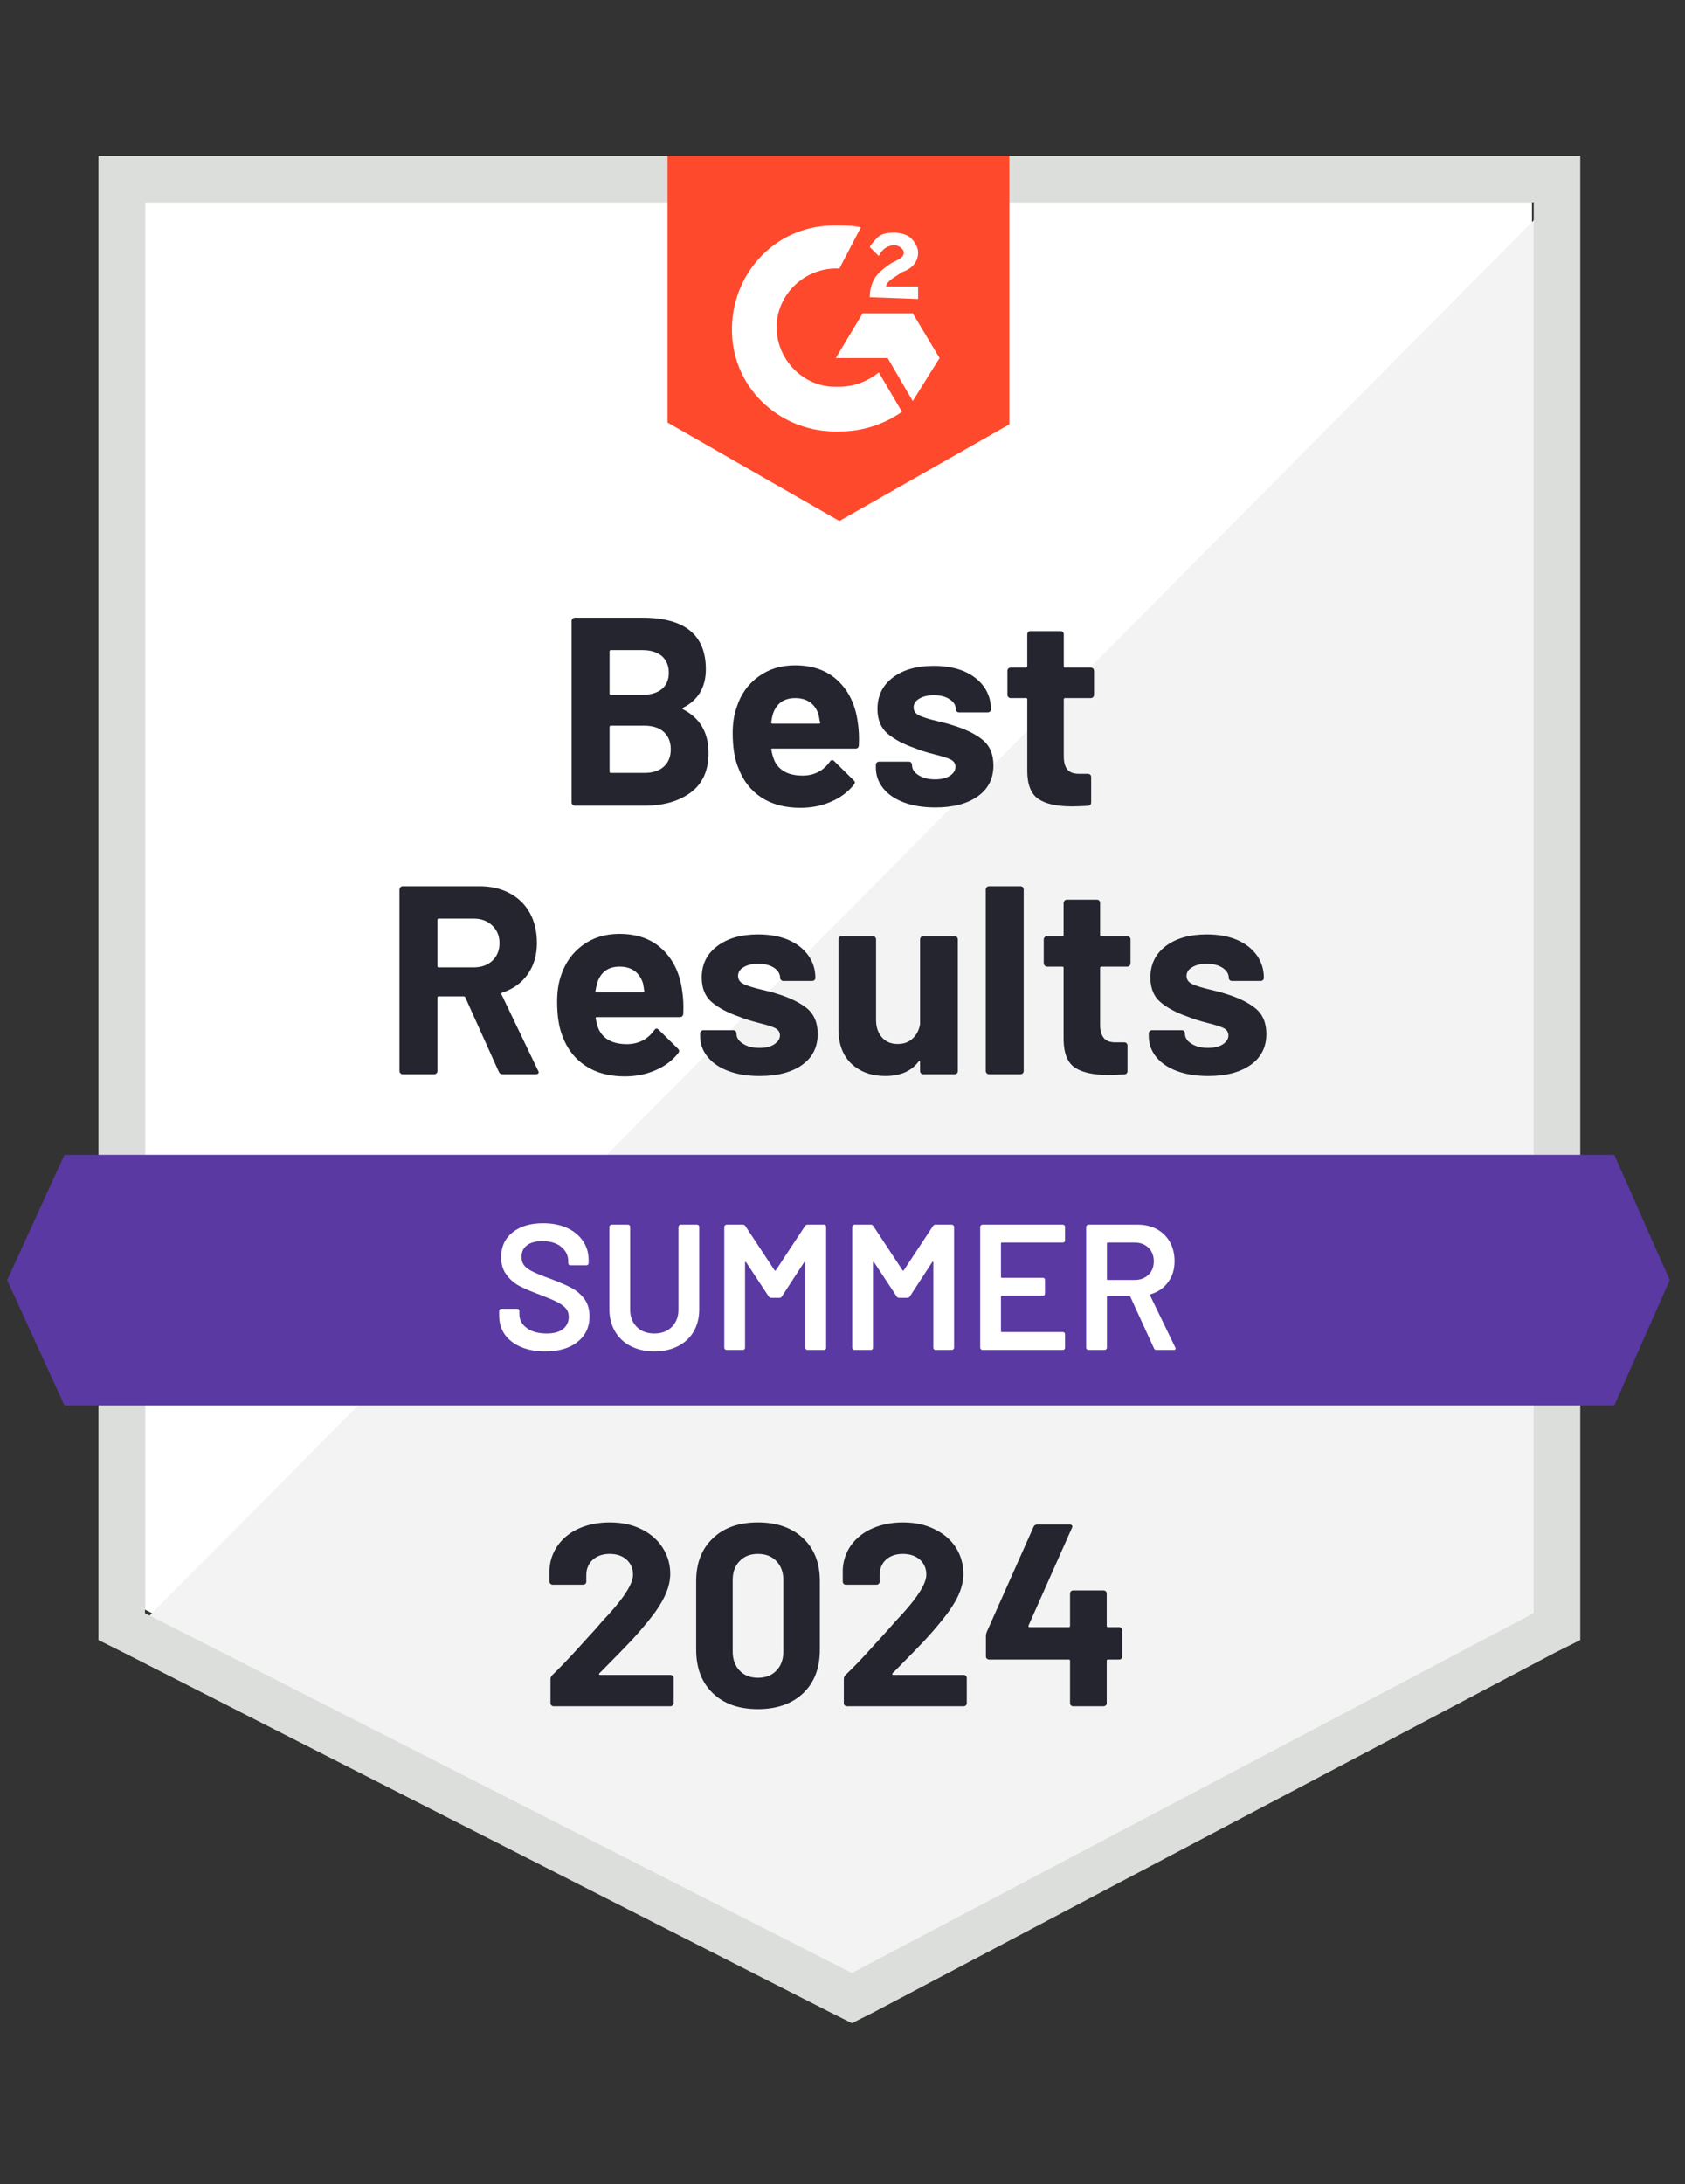
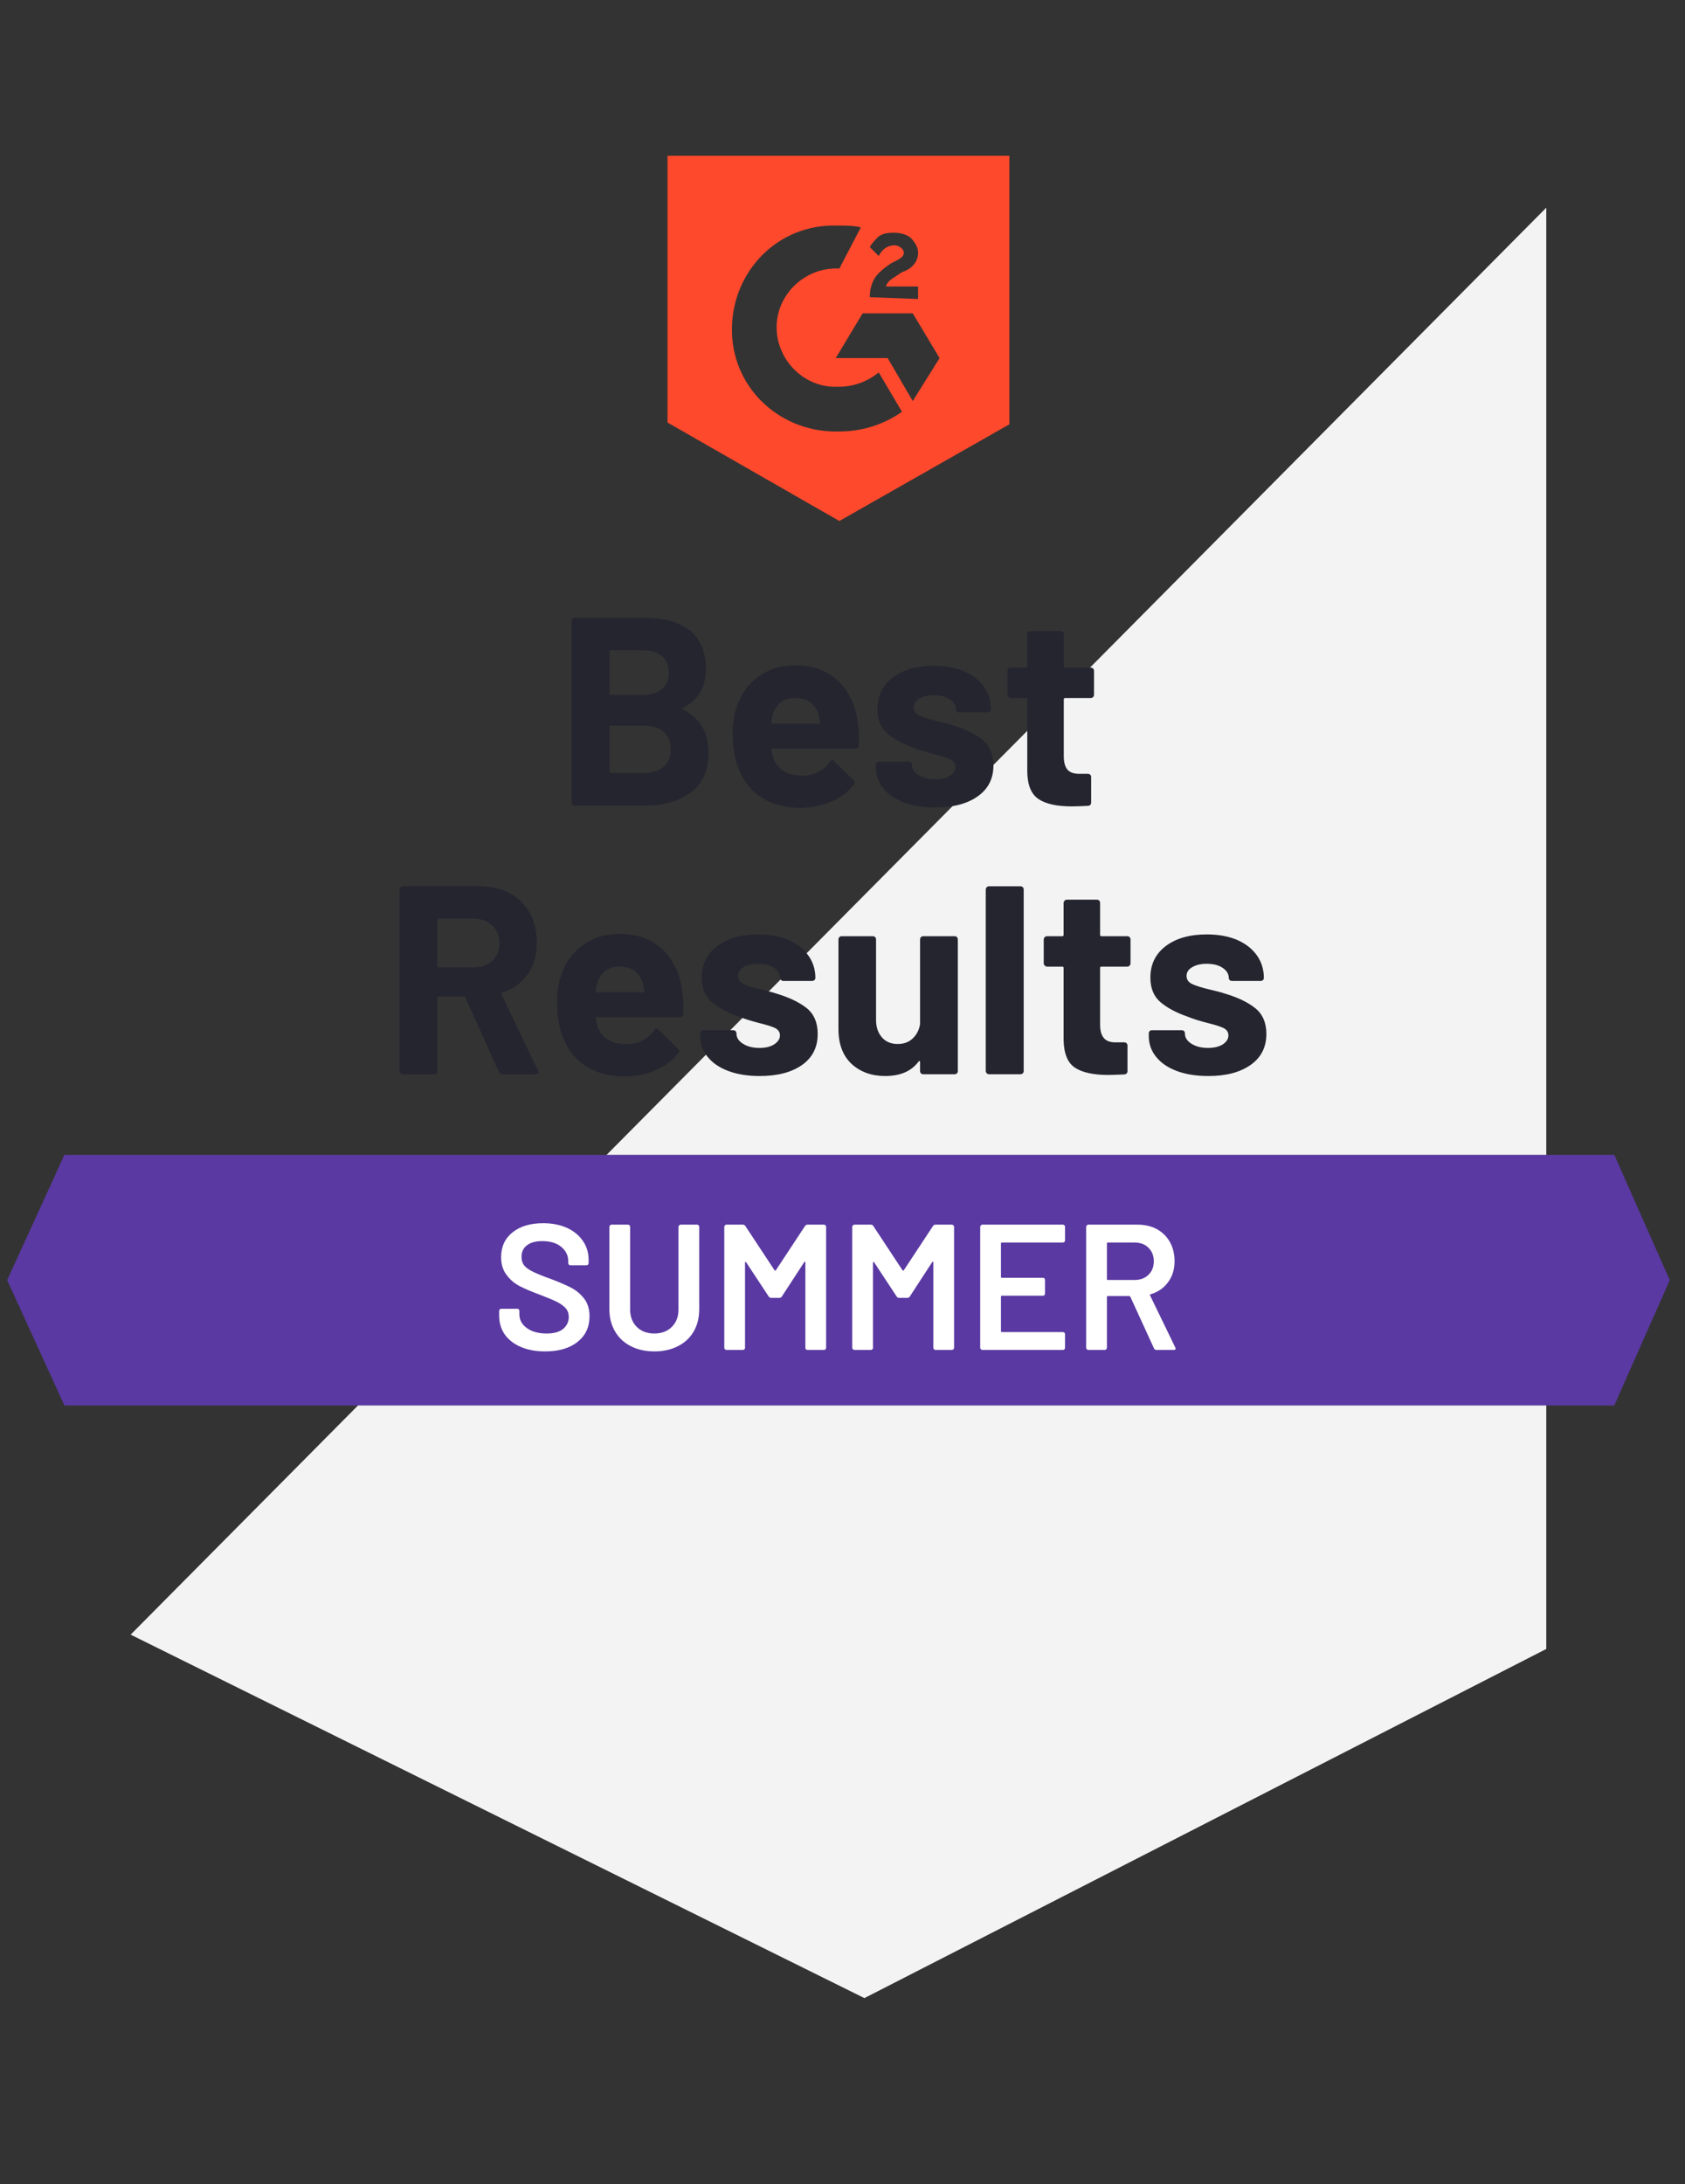
<svg xmlns="http://www.w3.org/2000/svg" width="142" height="184" viewBox="0 0 142 184" fill="none">
  <rect x="0" y="0" width="142" height="184" fill="#333333" stroke="none" />
  <g clip-path="url(#clip0_9989_81957)">
-     <path d="M12.217 135.587L71.791 165.901L129.102 135.587V17.043H12.217V135.587Z" fill="white" />
-     <path d="M130.309 17.495L11.01 137.698L72.846 168.315L130.309 138.905V17.495Z" fill="#F2F3F2" />
-     <path d="M8.296 56.557V138.151L10.407 139.206L69.981 169.521L71.791 170.426L73.601 169.521L131.063 139.206L133.174 138.151V13.121H8.296V56.557ZM12.217 135.888V17.042H129.253V135.888L71.791 166.203L12.217 135.888Z" fill="#DCDEDC" />
+     <path d="M130.309 17.495L11.01 137.698L72.846 168.315L130.309 138.905Z" fill="#F2F3F2" />
    <path d="M70.735 19.003C71.338 19.003 71.942 19.003 72.545 19.154L70.735 22.623C68.02 22.472 65.607 24.583 65.456 27.298C65.305 30.013 67.417 32.426 70.132 32.577H70.735C71.942 32.577 73.148 32.124 74.053 31.37L76.014 34.688C74.505 35.744 72.696 36.347 70.735 36.347C65.909 36.498 61.837 32.879 61.686 28.052C61.535 23.226 65.155 19.154 69.981 19.003H70.735ZM76.919 26.393L79.181 30.164L76.919 33.783L74.807 30.164H70.433L72.696 26.393H76.919ZM73.299 25.036C73.299 24.433 73.45 23.829 73.751 23.377C74.053 22.924 74.656 22.472 75.109 22.17L75.41 22.02C76.014 21.718 76.165 21.567 76.165 21.265C76.165 20.964 75.712 20.662 75.41 20.662C74.807 20.662 74.355 20.964 74.053 21.567L73.299 20.813C73.45 20.511 73.751 20.21 74.053 19.908C74.505 19.606 74.958 19.606 75.41 19.606C75.863 19.606 76.466 19.757 76.768 20.059C77.07 20.36 77.371 20.813 77.371 21.265C77.371 22.02 76.919 22.623 76.014 22.924L75.561 23.226C75.109 23.528 74.807 23.678 74.656 24.131H77.371V25.187L73.299 25.036ZM70.735 43.888L85.063 35.744V13.121H56.256V35.593L70.735 43.888Z" fill="#FF492C" />
    <path d="M136.04 97.279H5.43L0.604 107.836L5.43 118.394H136.04L140.715 107.836L136.04 97.279Z" fill="#5A39A2" />
    <path d="M42.35 90.492C42.2 90.492 42.094 90.421 42.034 90.281L39.214 84.022C39.183 83.961 39.138 83.931 39.078 83.931H36.966C36.896 83.931 36.861 83.971 36.861 84.052V90.22C36.861 90.301 36.836 90.366 36.785 90.416C36.725 90.467 36.66 90.492 36.589 90.492H33.935C33.864 90.492 33.804 90.467 33.754 90.416C33.694 90.366 33.663 90.301 33.663 90.22V74.927C33.663 74.857 33.694 74.791 33.754 74.731C33.804 74.681 33.864 74.656 33.935 74.656H40.405C41.37 74.656 42.22 74.852 42.954 75.244C43.688 75.636 44.256 76.194 44.658 76.918C45.05 77.642 45.246 78.481 45.246 79.437C45.246 80.462 44.99 81.337 44.477 82.061C43.964 82.795 43.25 83.313 42.336 83.614C42.255 83.644 42.23 83.695 42.26 83.765L45.337 90.175C45.377 90.235 45.397 90.281 45.397 90.311C45.397 90.431 45.312 90.492 45.141 90.492H42.35ZM36.966 77.385C36.896 77.385 36.861 77.426 36.861 77.506V81.382C36.861 81.453 36.896 81.488 36.966 81.488H39.937C40.571 81.488 41.089 81.302 41.491 80.93C41.893 80.548 42.094 80.055 42.094 79.452C42.094 78.849 41.893 78.356 41.491 77.974C41.089 77.582 40.571 77.385 39.937 77.385H36.966ZM57.493 83.479C57.583 84.052 57.614 84.69 57.583 85.394C57.563 85.585 57.463 85.681 57.282 85.681H50.299C50.208 85.681 50.178 85.716 50.208 85.786C50.248 86.088 50.329 86.389 50.45 86.691C50.842 87.536 51.641 87.958 52.848 87.958C53.813 87.948 54.577 87.556 55.14 86.782C55.2 86.691 55.266 86.646 55.336 86.646C55.386 86.646 55.442 86.676 55.502 86.736L57.131 88.335C57.201 88.415 57.236 88.486 57.236 88.546C57.236 88.576 57.206 88.637 57.146 88.727C56.653 89.35 56.015 89.828 55.23 90.16C54.446 90.502 53.587 90.673 52.651 90.673C51.355 90.673 50.258 90.381 49.364 89.798C48.459 89.205 47.81 88.38 47.418 87.325C47.106 86.57 46.95 85.585 46.95 84.368C46.95 83.534 47.061 82.8 47.282 82.166C47.634 81.101 48.243 80.251 49.107 79.618C49.972 78.984 51.003 78.668 52.199 78.668C53.707 78.668 54.919 79.105 55.834 79.98C56.749 80.854 57.302 82.021 57.493 83.479ZM52.214 81.427C51.269 81.427 50.646 81.87 50.344 82.755C50.284 82.956 50.228 83.197 50.178 83.479C50.178 83.549 50.218 83.584 50.299 83.584H54.205C54.295 83.584 54.326 83.549 54.295 83.479C54.225 83.046 54.19 82.835 54.19 82.845C54.049 82.393 53.813 82.041 53.481 81.789C53.139 81.548 52.717 81.427 52.214 81.427ZM64.023 90.642C63.018 90.642 62.138 90.502 61.384 90.22C60.63 89.939 60.047 89.542 59.635 89.029C59.212 88.516 59.001 87.933 59.001 87.279V87.053C59.001 86.983 59.031 86.917 59.092 86.857C59.142 86.807 59.202 86.782 59.273 86.782H61.791C61.862 86.782 61.927 86.807 61.987 86.857C62.038 86.917 62.063 86.983 62.063 87.053V87.068C62.063 87.41 62.249 87.697 62.621 87.928C62.983 88.159 63.445 88.275 64.008 88.275C64.521 88.275 64.933 88.174 65.245 87.973C65.567 87.762 65.728 87.51 65.728 87.219C65.728 86.948 65.592 86.741 65.32 86.601C65.049 86.47 64.602 86.329 63.978 86.178C63.274 85.997 62.716 85.821 62.304 85.65C61.339 85.319 60.57 84.911 59.996 84.429C59.423 83.946 59.137 83.252 59.137 82.347C59.137 81.231 59.574 80.347 60.449 79.693C61.314 79.04 62.46 78.713 63.888 78.713C64.853 78.713 65.697 78.864 66.421 79.165C67.145 79.477 67.708 79.914 68.111 80.477C68.513 81.03 68.714 81.664 68.714 82.378C68.714 82.448 68.689 82.508 68.638 82.559C68.578 82.609 68.513 82.634 68.442 82.634H66.014C65.944 82.634 65.883 82.609 65.833 82.559C65.773 82.508 65.743 82.448 65.743 82.378C65.743 82.046 65.577 81.764 65.245 81.533C64.903 81.302 64.451 81.186 63.888 81.186C63.395 81.186 62.988 81.282 62.666 81.473C62.354 81.654 62.198 81.9 62.198 82.212C62.198 82.513 62.354 82.74 62.666 82.89C62.968 83.041 63.48 83.202 64.204 83.373L64.777 83.509C64.989 83.559 65.215 83.624 65.456 83.705C66.522 84.027 67.367 84.434 67.99 84.927C68.603 85.429 68.91 86.153 68.91 87.098C68.91 88.214 68.472 89.084 67.598 89.707C66.713 90.331 65.522 90.642 64.023 90.642ZM77.537 79.135C77.537 79.065 77.562 78.999 77.612 78.939C77.662 78.889 77.728 78.864 77.808 78.864H80.448C80.528 78.864 80.593 78.889 80.644 78.939C80.694 78.999 80.719 79.065 80.719 79.135V90.22C80.719 90.301 80.694 90.366 80.644 90.416C80.593 90.467 80.528 90.492 80.448 90.492H77.808C77.728 90.492 77.662 90.467 77.612 90.416C77.562 90.366 77.537 90.301 77.537 90.22V89.451C77.537 89.411 77.522 89.386 77.492 89.376C77.461 89.366 77.431 89.386 77.401 89.436C76.798 90.24 75.863 90.642 74.596 90.642C73.45 90.642 72.504 90.301 71.76 89.617C71.026 88.923 70.659 87.948 70.659 86.691V79.135C70.659 79.065 70.684 78.999 70.735 78.939C70.785 78.889 70.85 78.864 70.931 78.864H73.555C73.626 78.864 73.691 78.889 73.751 78.939C73.802 78.999 73.827 79.065 73.827 79.135V85.907C73.827 86.51 73.987 86.998 74.309 87.37C74.631 87.752 75.078 87.943 75.651 87.943C76.174 87.943 76.597 87.787 76.918 87.475C77.25 87.164 77.456 86.761 77.537 86.269V79.135ZM83.343 90.492C83.273 90.492 83.213 90.467 83.162 90.416C83.102 90.366 83.072 90.301 83.072 90.22V74.927C83.072 74.857 83.102 74.791 83.162 74.731C83.213 74.681 83.273 74.656 83.343 74.656H85.998C86.068 74.656 86.133 74.681 86.194 74.731C86.244 74.791 86.269 74.857 86.269 74.927V90.22C86.269 90.301 86.244 90.366 86.194 90.416C86.133 90.467 86.068 90.492 85.998 90.492H83.343ZM95.273 81.156C95.273 81.226 95.248 81.287 95.198 81.337C95.137 81.397 95.072 81.427 95.002 81.427H92.83C92.749 81.427 92.709 81.463 92.709 81.533V86.329C92.709 86.822 92.815 87.194 93.026 87.445C93.227 87.686 93.554 87.807 94.006 87.807H94.745C94.826 87.807 94.891 87.832 94.941 87.882C94.992 87.933 95.017 87.998 95.017 88.079V90.22C95.017 90.391 94.926 90.487 94.745 90.507C94.112 90.537 93.659 90.552 93.388 90.552C92.141 90.552 91.206 90.346 90.583 89.934C89.969 89.522 89.653 88.742 89.632 87.596V81.533C89.632 81.463 89.597 81.427 89.527 81.427H88.23C88.159 81.427 88.099 81.397 88.049 81.337C87.989 81.287 87.958 81.226 87.958 81.156V79.135C87.958 79.065 87.989 78.999 88.049 78.939C88.099 78.889 88.159 78.864 88.23 78.864H89.527C89.597 78.864 89.632 78.823 89.632 78.743V76.058C89.632 75.988 89.663 75.922 89.723 75.862C89.773 75.812 89.834 75.787 89.904 75.787H92.438C92.518 75.787 92.584 75.812 92.634 75.862C92.684 75.922 92.709 75.988 92.709 76.058V78.743C92.709 78.823 92.749 78.864 92.83 78.864H95.002C95.072 78.864 95.137 78.889 95.198 78.939C95.248 78.999 95.273 79.065 95.273 79.135V81.156ZM101.834 90.642C100.818 90.642 99.933 90.502 99.179 90.22C98.425 89.939 97.842 89.542 97.43 89.029C97.018 88.516 96.811 87.933 96.811 87.279V87.053C96.811 86.983 96.837 86.917 96.887 86.857C96.937 86.807 97.003 86.782 97.083 86.782H99.587C99.667 86.782 99.732 86.807 99.783 86.857C99.833 86.917 99.858 86.983 99.858 87.053V87.068C99.858 87.41 100.044 87.697 100.416 87.928C100.788 88.159 101.251 88.275 101.804 88.275C102.316 88.275 102.734 88.174 103.055 87.973C103.367 87.762 103.523 87.51 103.523 87.219C103.523 86.948 103.387 86.741 103.116 86.601C102.844 86.47 102.402 86.329 101.789 86.178C101.075 85.997 100.517 85.821 100.114 85.65C99.149 85.319 98.38 84.911 97.807 84.429C97.234 83.946 96.947 83.252 96.947 82.347C96.947 81.231 97.38 80.347 98.244 79.693C99.109 79.04 100.26 78.713 101.698 78.713C102.663 78.713 103.508 78.864 104.232 79.165C104.956 79.477 105.519 79.914 105.921 80.477C106.313 81.03 106.509 81.664 106.509 82.378C106.509 82.448 106.484 82.508 106.434 82.559C106.384 82.609 106.318 82.634 106.238 82.634H103.825C103.744 82.634 103.679 82.609 103.629 82.559C103.578 82.508 103.553 82.448 103.553 82.378C103.553 82.046 103.382 81.764 103.04 81.533C102.699 81.302 102.251 81.186 101.698 81.186C101.195 81.186 100.788 81.282 100.476 81.473C100.155 81.654 99.994 81.9 99.994 82.212C99.994 82.513 100.15 82.74 100.461 82.89C100.773 83.041 101.291 83.202 102.015 83.373C102.176 83.413 102.362 83.459 102.573 83.509C102.784 83.559 103.01 83.624 103.252 83.705C104.327 84.027 105.172 84.434 105.785 84.927C106.409 85.429 106.72 86.153 106.72 87.098C106.72 88.214 106.278 89.084 105.393 89.707C104.508 90.331 103.322 90.642 101.834 90.642ZM57.568 59.619C57.478 59.659 57.478 59.704 57.568 59.755C58.996 60.489 59.71 61.715 59.71 63.435C59.71 64.903 59.212 66.009 58.217 66.753C57.221 67.497 55.919 67.869 54.31 67.869H48.444C48.373 67.869 48.313 67.844 48.263 67.793C48.202 67.743 48.172 67.678 48.172 67.597V52.304C48.172 52.234 48.202 52.169 48.263 52.108C48.313 52.058 48.373 52.033 48.444 52.033H54.13C57.699 52.033 59.484 53.481 59.484 56.376C59.484 57.885 58.845 58.965 57.568 59.619ZM51.475 54.763C51.405 54.763 51.37 54.803 51.37 54.883V58.412C51.37 58.493 51.405 58.533 51.475 58.533H54.13C54.833 58.533 55.386 58.367 55.789 58.035C56.171 57.703 56.362 57.251 56.362 56.678C56.362 56.085 56.171 55.617 55.789 55.275C55.386 54.934 54.833 54.763 54.13 54.763H51.475ZM54.31 65.109C55.004 65.109 55.547 64.933 55.939 64.581C56.331 64.229 56.528 63.741 56.528 63.118C56.528 62.505 56.331 62.017 55.939 61.655C55.547 61.303 54.994 61.127 54.28 61.127H51.475C51.405 61.127 51.37 61.167 51.37 61.248V64.988C51.37 65.069 51.405 65.109 51.475 65.109H54.31ZM72.288 60.856C72.379 61.429 72.409 62.067 72.379 62.771C72.369 62.962 72.273 63.058 72.092 63.058H65.094C65.004 63.058 64.974 63.093 65.004 63.163C65.054 63.465 65.139 63.767 65.26 64.068C65.652 64.913 66.451 65.335 67.658 65.335C68.623 65.325 69.382 64.933 69.936 64.159C69.996 64.068 70.066 64.023 70.147 64.023C70.187 64.023 70.237 64.053 70.297 64.113L71.926 65.712C72.007 65.793 72.047 65.863 72.047 65.923C72.047 65.953 72.017 66.014 71.956 66.104C71.454 66.728 70.81 67.205 70.026 67.537C69.252 67.879 68.392 68.05 67.447 68.05C66.15 68.05 65.054 67.758 64.159 67.175C63.264 66.582 62.621 65.757 62.229 64.702C61.907 63.947 61.746 62.962 61.746 61.745C61.746 60.911 61.862 60.177 62.093 59.544C62.435 58.478 63.043 57.628 63.918 56.995C64.782 56.361 65.808 56.044 66.995 56.044C68.503 56.044 69.714 56.482 70.629 57.357C71.544 58.231 72.097 59.398 72.288 60.856ZM67.025 58.804C66.07 58.804 65.441 59.247 65.139 60.132C65.079 60.333 65.029 60.574 64.989 60.856C64.989 60.926 65.024 60.961 65.094 60.961H69.016C69.106 60.961 69.136 60.926 69.106 60.856C69.025 60.423 68.985 60.212 68.985 60.222C68.855 59.77 68.618 59.418 68.276 59.166C67.935 58.925 67.517 58.804 67.025 58.804ZM78.834 68.02C77.818 68.02 76.933 67.879 76.179 67.597C75.425 67.316 74.842 66.919 74.43 66.406C74.018 65.893 73.811 65.31 73.811 64.656V64.43C73.811 64.36 73.837 64.294 73.887 64.234C73.937 64.184 74.003 64.159 74.083 64.159H76.587C76.667 64.159 76.732 64.184 76.783 64.234C76.833 64.294 76.858 64.36 76.858 64.43V64.445C76.858 64.787 77.044 65.074 77.416 65.305C77.788 65.536 78.251 65.652 78.804 65.652C79.316 65.652 79.734 65.551 80.055 65.35C80.367 65.139 80.523 64.888 80.523 64.596C80.523 64.325 80.387 64.118 80.116 63.978C79.844 63.847 79.402 63.706 78.789 63.555C78.075 63.374 77.517 63.198 77.115 63.028C76.149 62.696 75.38 62.288 74.807 61.806C74.234 61.323 73.947 60.629 73.947 59.724C73.947 58.608 74.38 57.724 75.244 57.07C76.109 56.416 77.26 56.09 78.698 56.09C79.663 56.09 80.508 56.241 81.232 56.542C81.956 56.854 82.519 57.291 82.921 57.854C83.313 58.407 83.509 59.041 83.509 59.755C83.509 59.825 83.484 59.885 83.434 59.936C83.384 59.986 83.318 60.011 83.238 60.011H80.825C80.744 60.011 80.679 59.986 80.629 59.936C80.578 59.885 80.553 59.825 80.553 59.755C80.553 59.423 80.382 59.141 80.04 58.91C79.698 58.679 79.251 58.563 78.698 58.563C78.195 58.563 77.788 58.659 77.476 58.85C77.155 59.031 76.994 59.277 76.994 59.589C76.994 59.89 77.15 60.117 77.461 60.267C77.773 60.418 78.291 60.579 79.015 60.75C79.176 60.79 79.362 60.836 79.573 60.886C79.784 60.936 80.01 61.002 80.251 61.082C81.327 61.404 82.172 61.811 82.785 62.303C83.409 62.806 83.72 63.53 83.72 64.475C83.72 65.591 83.278 66.461 82.393 67.085C81.508 67.708 80.322 68.02 78.834 68.02ZM92.197 58.533C92.197 58.603 92.171 58.664 92.121 58.714C92.071 58.774 92.005 58.804 91.925 58.804H89.753C89.683 58.804 89.648 58.84 89.648 58.91V63.706C89.648 64.199 89.748 64.571 89.949 64.822C90.15 65.064 90.482 65.184 90.945 65.184H91.684C91.754 65.184 91.819 65.209 91.88 65.26C91.93 65.31 91.955 65.375 91.955 65.456V67.597C91.955 67.768 91.865 67.864 91.684 67.884C91.05 67.914 90.598 67.929 90.326 67.929C89.07 67.929 88.134 67.723 87.521 67.311C86.898 66.898 86.581 66.119 86.571 64.973V58.91C86.571 58.84 86.531 58.804 86.45 58.804H85.168C85.088 58.804 85.022 58.774 84.972 58.714C84.922 58.664 84.897 58.603 84.897 58.533V56.512C84.897 56.442 84.922 56.376 84.972 56.316C85.022 56.266 85.088 56.241 85.168 56.241H86.45C86.531 56.241 86.571 56.2 86.571 56.12V53.435C86.571 53.365 86.596 53.3 86.646 53.239C86.697 53.189 86.762 53.164 86.842 53.164H89.376C89.447 53.164 89.512 53.189 89.572 53.239C89.623 53.3 89.648 53.365 89.648 53.435V56.12C89.648 56.2 89.683 56.241 89.753 56.241H91.925C92.005 56.241 92.071 56.266 92.121 56.316C92.171 56.376 92.197 56.442 92.197 56.512V58.533Z" fill="#252530" />
    <path d="M45.94 113.839C45.156 113.839 44.472 113.713 43.889 113.462C43.306 113.21 42.853 112.858 42.532 112.406C42.22 111.953 42.064 111.421 42.064 110.807V110.43C42.064 110.38 42.084 110.335 42.124 110.294C42.155 110.264 42.195 110.249 42.245 110.249H43.587C43.638 110.249 43.683 110.264 43.723 110.294C43.753 110.335 43.769 110.38 43.769 110.43V110.717C43.769 111.179 43.975 111.561 44.387 111.863C44.799 112.175 45.362 112.331 46.076 112.331C46.689 112.331 47.152 112.2 47.464 111.938C47.775 111.677 47.931 111.34 47.931 110.928C47.931 110.646 47.846 110.405 47.675 110.204C47.504 110.013 47.263 109.837 46.951 109.676C46.629 109.515 46.151 109.314 45.518 109.073C44.804 108.811 44.226 108.565 43.784 108.334C43.341 108.103 42.974 107.786 42.683 107.384C42.381 106.992 42.23 106.499 42.23 105.906C42.23 105.021 42.552 104.322 43.195 103.809C43.839 103.296 44.699 103.04 45.774 103.04C46.529 103.04 47.197 103.171 47.78 103.432C48.353 103.694 48.801 104.061 49.123 104.533C49.444 104.996 49.605 105.534 49.605 106.147V106.403C49.605 106.454 49.585 106.499 49.545 106.539C49.515 106.569 49.474 106.584 49.424 106.584H48.067C48.017 106.584 47.976 106.569 47.946 106.539C47.906 106.499 47.886 106.454 47.886 106.403V106.237C47.886 105.765 47.695 105.368 47.313 105.046C46.921 104.714 46.383 104.548 45.699 104.548C45.146 104.548 44.719 104.664 44.417 104.895C44.105 105.126 43.95 105.453 43.95 105.875C43.95 106.177 44.03 106.423 44.191 106.614C44.352 106.806 44.593 106.976 44.915 107.127C45.236 107.288 45.734 107.489 46.408 107.731C47.122 108.002 47.695 108.248 48.127 108.47C48.55 108.691 48.916 108.997 49.228 109.39C49.53 109.792 49.681 110.289 49.681 110.883C49.681 111.788 49.344 112.506 48.67 113.039C48.007 113.572 47.097 113.839 45.94 113.839ZM55.14 113.839C54.396 113.839 53.738 113.693 53.164 113.401C52.591 113.11 52.149 112.698 51.837 112.165C51.516 111.622 51.355 110.998 51.355 110.294V103.342C51.355 103.291 51.375 103.251 51.415 103.221C51.445 103.181 51.485 103.161 51.536 103.161H52.923C52.974 103.161 53.019 103.181 53.059 103.221C53.089 103.251 53.104 103.291 53.104 103.342V110.325C53.104 110.918 53.29 111.4 53.662 111.773C54.034 112.145 54.527 112.331 55.14 112.331C55.754 112.331 56.246 112.145 56.618 111.773C56.99 111.4 57.176 110.918 57.176 110.325V103.342C57.176 103.291 57.197 103.251 57.237 103.221C57.267 103.181 57.307 103.161 57.357 103.161H58.745C58.795 103.161 58.84 103.181 58.881 103.221C58.911 103.251 58.926 103.291 58.926 103.342V110.294C58.926 110.998 58.77 111.622 58.458 112.165C58.147 112.698 57.704 113.11 57.131 113.401C56.558 113.693 55.894 113.839 55.14 113.839ZM67.839 103.281C67.89 103.201 67.96 103.161 68.05 103.161H69.438C69.488 103.161 69.534 103.181 69.574 103.221C69.604 103.251 69.619 103.291 69.619 103.342V113.537C69.619 113.587 69.604 113.628 69.574 113.658C69.534 113.698 69.488 113.718 69.438 113.718H68.05C68 113.718 67.955 113.698 67.915 113.658C67.885 113.628 67.87 113.587 67.87 113.537V106.343C67.87 106.313 67.854 106.293 67.824 106.283C67.804 106.273 67.789 106.283 67.779 106.313L65.894 109.209C65.843 109.289 65.773 109.329 65.683 109.329H64.989C64.898 109.329 64.828 109.289 64.778 109.209L62.877 106.328C62.867 106.298 62.847 106.288 62.817 106.298C62.797 106.308 62.787 106.328 62.787 106.358V113.537C62.787 113.587 62.772 113.628 62.742 113.658C62.701 113.698 62.656 113.718 62.606 113.718H61.218C61.168 113.718 61.128 113.698 61.098 113.658C61.057 113.628 61.037 113.587 61.037 113.537V103.342C61.037 103.291 61.057 103.251 61.098 103.221C61.128 103.181 61.168 103.161 61.218 103.161H62.606C62.696 103.161 62.767 103.201 62.817 103.281L65.275 107.007C65.296 107.027 65.316 107.037 65.336 107.037C65.356 107.037 65.371 107.027 65.381 107.007L67.839 103.281ZM78.623 103.281C78.673 103.201 78.744 103.161 78.834 103.161H80.222C80.272 103.161 80.312 103.181 80.342 103.221C80.382 103.251 80.403 103.291 80.403 103.342V113.537C80.403 113.587 80.382 113.628 80.342 113.658C80.312 113.698 80.272 113.718 80.222 113.718H78.834C78.784 113.718 78.744 113.698 78.713 113.658C78.673 113.628 78.653 113.587 78.653 113.537V106.343C78.653 106.313 78.643 106.293 78.623 106.283C78.593 106.273 78.573 106.283 78.563 106.313L76.677 109.209C76.627 109.289 76.557 109.329 76.466 109.329H75.772C75.682 109.329 75.612 109.289 75.561 109.209L73.661 106.328C73.651 106.298 73.636 106.288 73.616 106.298C73.585 106.308 73.57 106.328 73.57 106.358V113.537C73.57 113.587 73.555 113.628 73.525 113.658C73.485 113.698 73.44 113.718 73.389 113.718H72.002C71.952 113.718 71.911 113.698 71.881 113.658C71.841 113.628 71.821 113.587 71.821 113.537V103.342C71.821 103.291 71.841 103.251 71.881 103.221C71.911 103.181 71.952 103.161 72.002 103.161H73.389C73.48 103.161 73.55 103.201 73.601 103.281L76.059 107.007C76.079 107.027 76.099 107.037 76.119 107.037C76.139 107.037 76.154 107.027 76.165 107.007L78.623 103.281ZM89.753 104.488C89.753 104.538 89.738 104.578 89.708 104.609C89.668 104.649 89.623 104.669 89.572 104.669H84.43C84.379 104.669 84.354 104.694 84.354 104.744V107.565C84.354 107.615 84.379 107.64 84.43 107.64H87.883C87.933 107.64 87.979 107.655 88.019 107.685C88.049 107.726 88.064 107.771 88.064 107.821V108.967C88.064 109.018 88.049 109.063 88.019 109.103C87.979 109.133 87.933 109.148 87.883 109.148H84.43C84.379 109.148 84.354 109.173 84.354 109.224V112.134C84.354 112.185 84.379 112.21 84.43 112.21H89.572C89.623 112.21 89.668 112.23 89.708 112.27C89.738 112.3 89.753 112.341 89.753 112.391V113.537C89.753 113.587 89.738 113.628 89.708 113.658C89.668 113.698 89.623 113.718 89.572 113.718H82.785C82.735 113.718 82.695 113.698 82.665 113.658C82.625 113.628 82.605 113.587 82.605 113.537V103.342C82.605 103.291 82.625 103.251 82.665 103.221C82.695 103.181 82.735 103.161 82.785 103.161H89.572C89.623 103.161 89.668 103.181 89.708 103.221C89.738 103.251 89.753 103.291 89.753 103.342V104.488ZM97.46 113.718C97.36 113.718 97.289 113.673 97.249 113.582L95.258 109.239C95.238 109.199 95.208 109.178 95.168 109.178H93.358C93.308 109.178 93.283 109.204 93.283 109.254V113.537C93.283 113.587 93.263 113.628 93.222 113.658C93.192 113.698 93.152 113.718 93.102 113.718H91.714C91.664 113.718 91.624 113.698 91.593 113.658C91.553 113.628 91.533 113.587 91.533 113.537V103.342C91.533 103.291 91.553 103.251 91.593 103.221C91.624 103.181 91.664 103.161 91.714 103.161H95.862C96.475 103.161 97.018 103.286 97.49 103.538C97.963 103.799 98.33 104.161 98.591 104.624C98.853 105.096 98.984 105.634 98.984 106.237C98.984 106.931 98.803 107.519 98.441 108.002C98.089 108.495 97.596 108.837 96.963 109.028C96.942 109.028 96.927 109.038 96.917 109.058C96.907 109.078 96.907 109.098 96.917 109.118L99.044 113.507C99.064 113.547 99.074 113.577 99.074 113.597C99.074 113.678 99.019 113.718 98.908 113.718H97.46ZM93.358 104.669C93.308 104.669 93.283 104.694 93.283 104.744V107.746C93.283 107.796 93.308 107.821 93.358 107.821H95.62C96.103 107.821 96.49 107.675 96.782 107.384C97.083 107.102 97.234 106.725 97.234 106.252C97.234 105.78 97.083 105.398 96.782 105.106C96.49 104.815 96.103 104.669 95.62 104.669H93.358Z" fill="white" />
-     <path d="M50.51 140.956C50.48 140.986 50.47 141.017 50.48 141.047C50.5 141.077 50.53 141.092 50.57 141.092H56.498C56.568 141.092 56.628 141.117 56.679 141.167C56.739 141.218 56.769 141.278 56.769 141.348V143.475C56.769 143.545 56.739 143.606 56.679 143.656C56.628 143.706 56.568 143.731 56.498 143.731H46.664C46.584 143.731 46.518 143.706 46.468 143.656C46.418 143.606 46.393 143.545 46.393 143.475V141.454C46.393 141.323 46.438 141.213 46.529 141.122C47.242 140.428 47.971 139.669 48.715 138.845C49.459 138.02 49.927 137.508 50.118 137.306C50.52 136.824 50.932 136.361 51.355 135.919C52.682 134.451 53.346 133.36 53.346 132.646C53.346 132.133 53.164 131.711 52.803 131.379C52.441 131.057 51.968 130.897 51.385 130.897C50.802 130.897 50.329 131.057 49.967 131.379C49.595 131.711 49.409 132.148 49.409 132.691V133.234C49.409 133.305 49.384 133.365 49.334 133.415C49.283 133.466 49.223 133.491 49.153 133.491H46.574C46.503 133.491 46.443 133.466 46.393 133.415C46.332 133.365 46.302 133.305 46.302 133.234V132.209C46.352 131.424 46.604 130.726 47.056 130.112C47.509 129.509 48.107 129.047 48.851 128.725C49.605 128.403 50.45 128.242 51.385 128.242C52.42 128.242 53.32 128.438 54.084 128.83C54.849 129.212 55.437 129.73 55.849 130.384C56.271 131.047 56.483 131.776 56.483 132.571C56.483 133.184 56.327 133.812 56.015 134.456C55.713 135.099 55.256 135.793 54.643 136.537C54.19 137.1 53.703 137.663 53.18 138.226C52.657 138.779 51.877 139.579 50.842 140.624L50.51 140.956ZM63.873 143.973C62.264 143.973 60.997 143.525 60.072 142.63C59.137 141.736 58.669 140.514 58.669 138.965V133.189C58.669 131.671 59.137 130.469 60.072 129.584C60.997 128.69 62.264 128.242 63.873 128.242C65.471 128.242 66.743 128.69 67.689 129.584C68.624 130.469 69.091 131.671 69.091 133.189V138.965C69.091 140.514 68.624 141.736 67.689 142.63C66.743 143.525 65.471 143.973 63.873 143.973ZM63.873 141.333C64.526 141.333 65.044 141.132 65.426 140.73C65.818 140.328 66.014 139.79 66.014 139.116V133.099C66.014 132.435 65.818 131.902 65.426 131.5C65.044 131.098 64.526 130.897 63.873 130.897C63.229 130.897 62.717 131.098 62.334 131.5C61.942 131.902 61.746 132.435 61.746 133.099V139.116C61.746 139.79 61.942 140.328 62.334 140.73C62.717 141.132 63.229 141.333 63.873 141.333ZM75.214 140.956C75.184 140.986 75.179 141.017 75.199 141.047C75.209 141.077 75.24 141.092 75.29 141.092H81.217C81.287 141.092 81.348 141.117 81.398 141.167C81.448 141.218 81.473 141.278 81.473 141.348V143.475C81.473 143.545 81.448 143.606 81.398 143.656C81.348 143.706 81.287 143.731 81.217 143.731H71.368C71.298 143.731 71.238 143.706 71.188 143.656C71.137 143.606 71.112 143.545 71.112 143.475V141.454C71.112 141.323 71.152 141.213 71.233 141.122C71.957 140.428 72.686 139.669 73.42 138.845C74.164 138.02 74.631 137.508 74.822 137.306C75.234 136.824 75.652 136.361 76.074 135.919C77.401 134.451 78.065 133.36 78.065 132.646C78.065 132.133 77.884 131.711 77.522 131.379C77.15 131.057 76.672 130.897 76.089 130.897C75.506 130.897 75.033 131.057 74.671 131.379C74.309 131.711 74.129 132.148 74.129 132.691V133.234C74.129 133.305 74.103 133.365 74.053 133.415C74.003 133.466 73.937 133.491 73.857 133.491H71.278C71.208 133.491 71.147 133.466 71.097 133.415C71.047 133.365 71.022 133.305 71.022 133.234V132.209C71.062 131.424 71.308 130.726 71.761 130.112C72.213 129.509 72.816 129.047 73.57 128.725C74.325 128.403 75.164 128.242 76.089 128.242C77.125 128.242 78.025 128.438 78.789 128.83C79.563 129.212 80.156 129.73 80.569 130.384C80.981 131.047 81.187 131.776 81.187 132.571C81.187 133.184 81.036 133.812 80.734 134.456C80.423 135.099 79.96 135.793 79.347 136.537C78.894 137.1 78.407 137.663 77.884 138.226C77.361 138.779 76.582 139.579 75.546 140.624L75.214 140.956ZM94.308 137.065C94.379 137.065 94.444 137.09 94.504 137.141C94.555 137.191 94.58 137.251 94.58 137.322V139.539C94.58 139.609 94.555 139.669 94.504 139.72C94.444 139.77 94.379 139.795 94.308 139.795H93.373C93.303 139.795 93.267 139.83 93.267 139.901V143.475C93.267 143.545 93.242 143.606 93.192 143.656C93.132 143.706 93.066 143.731 92.996 143.731H90.447C90.367 143.731 90.301 143.706 90.251 143.656C90.201 143.606 90.176 143.545 90.176 143.475V139.901C90.176 139.83 90.141 139.795 90.07 139.795H83.359C83.288 139.795 83.223 139.77 83.163 139.72C83.112 139.669 83.087 139.609 83.087 139.539V137.789C83.087 137.699 83.112 137.588 83.163 137.457L87.099 128.619C87.159 128.489 87.26 128.423 87.401 128.423H90.13C90.231 128.423 90.301 128.448 90.342 128.499C90.382 128.549 90.377 128.624 90.326 128.725L86.677 136.929C86.667 136.96 86.667 136.99 86.677 137.02C86.697 137.05 86.722 137.065 86.752 137.065H90.07C90.141 137.065 90.176 137.025 90.176 136.944V134.245C90.176 134.164 90.201 134.099 90.251 134.049C90.301 133.998 90.367 133.973 90.447 133.973H92.996C93.066 133.973 93.132 133.998 93.192 134.049C93.242 134.099 93.267 134.164 93.267 134.245V136.944C93.267 137.025 93.303 137.065 93.373 137.065H94.308Z" fill="#252530" />
  </g>
  <defs>
    <clipPath id="clip0_9989_81957">
      <rect width="141.77" height="184" fill="white" transform="translate(0)" />
    </clipPath>
  </defs>
</svg>